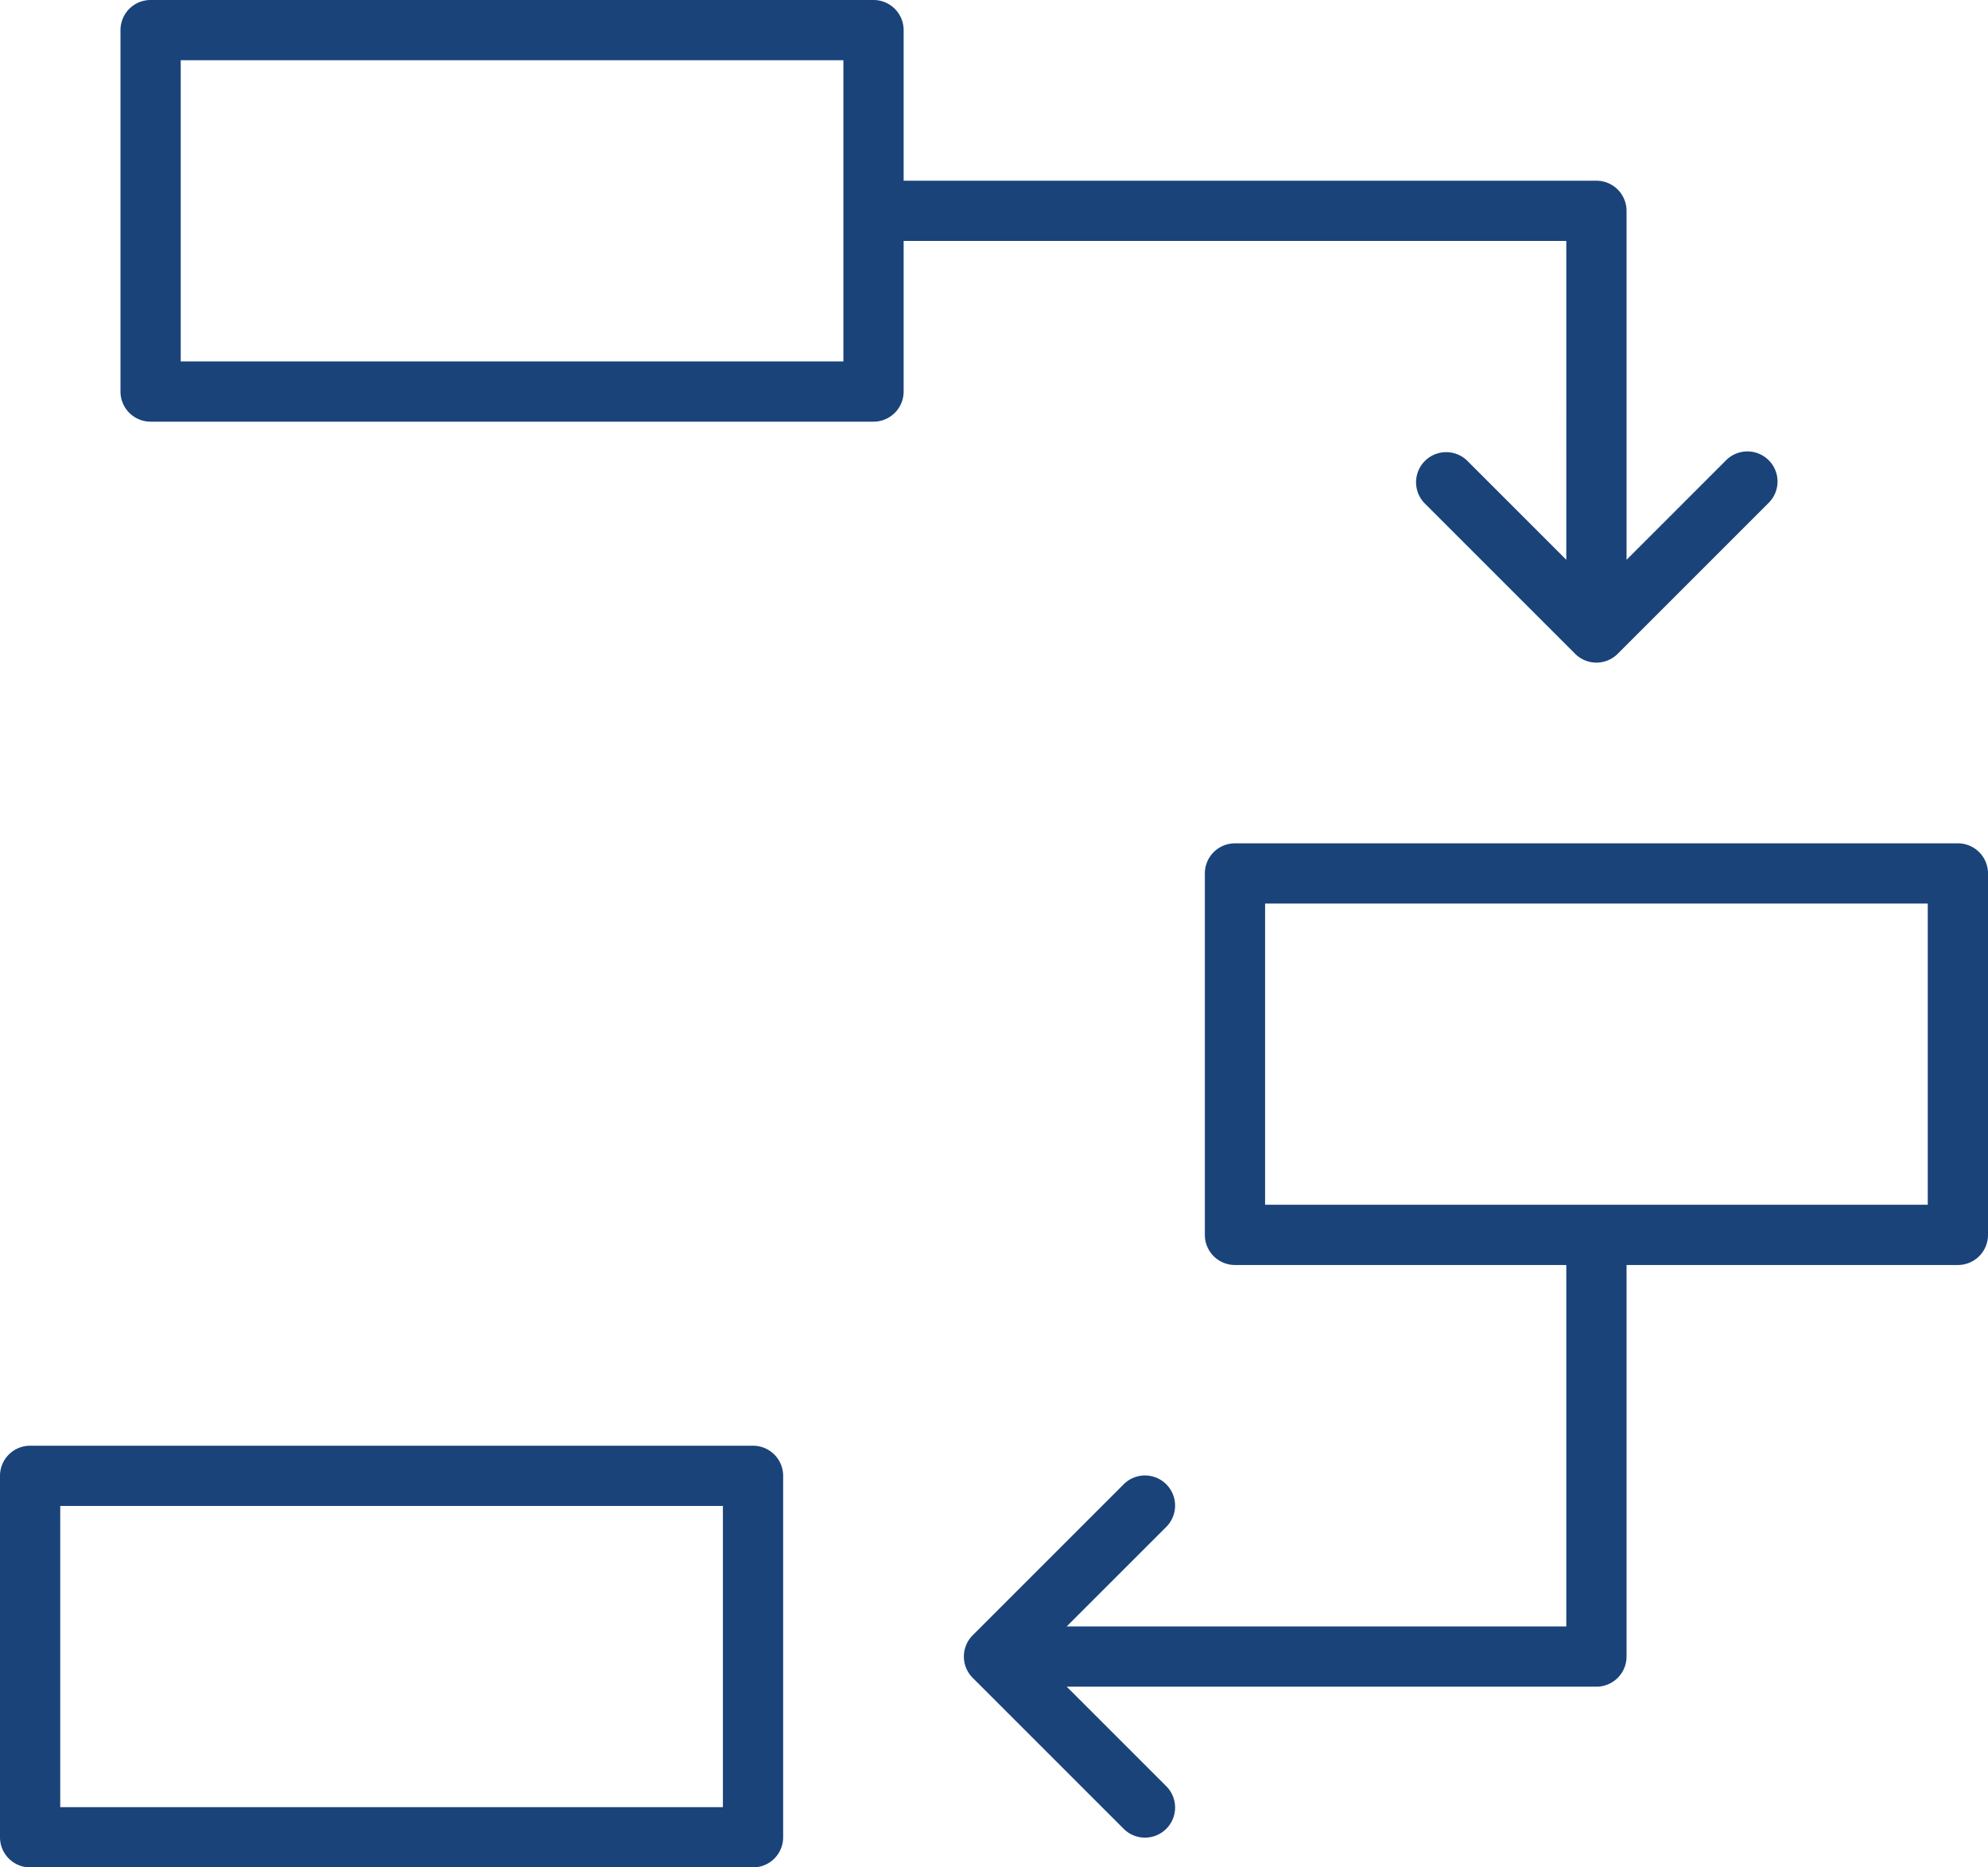
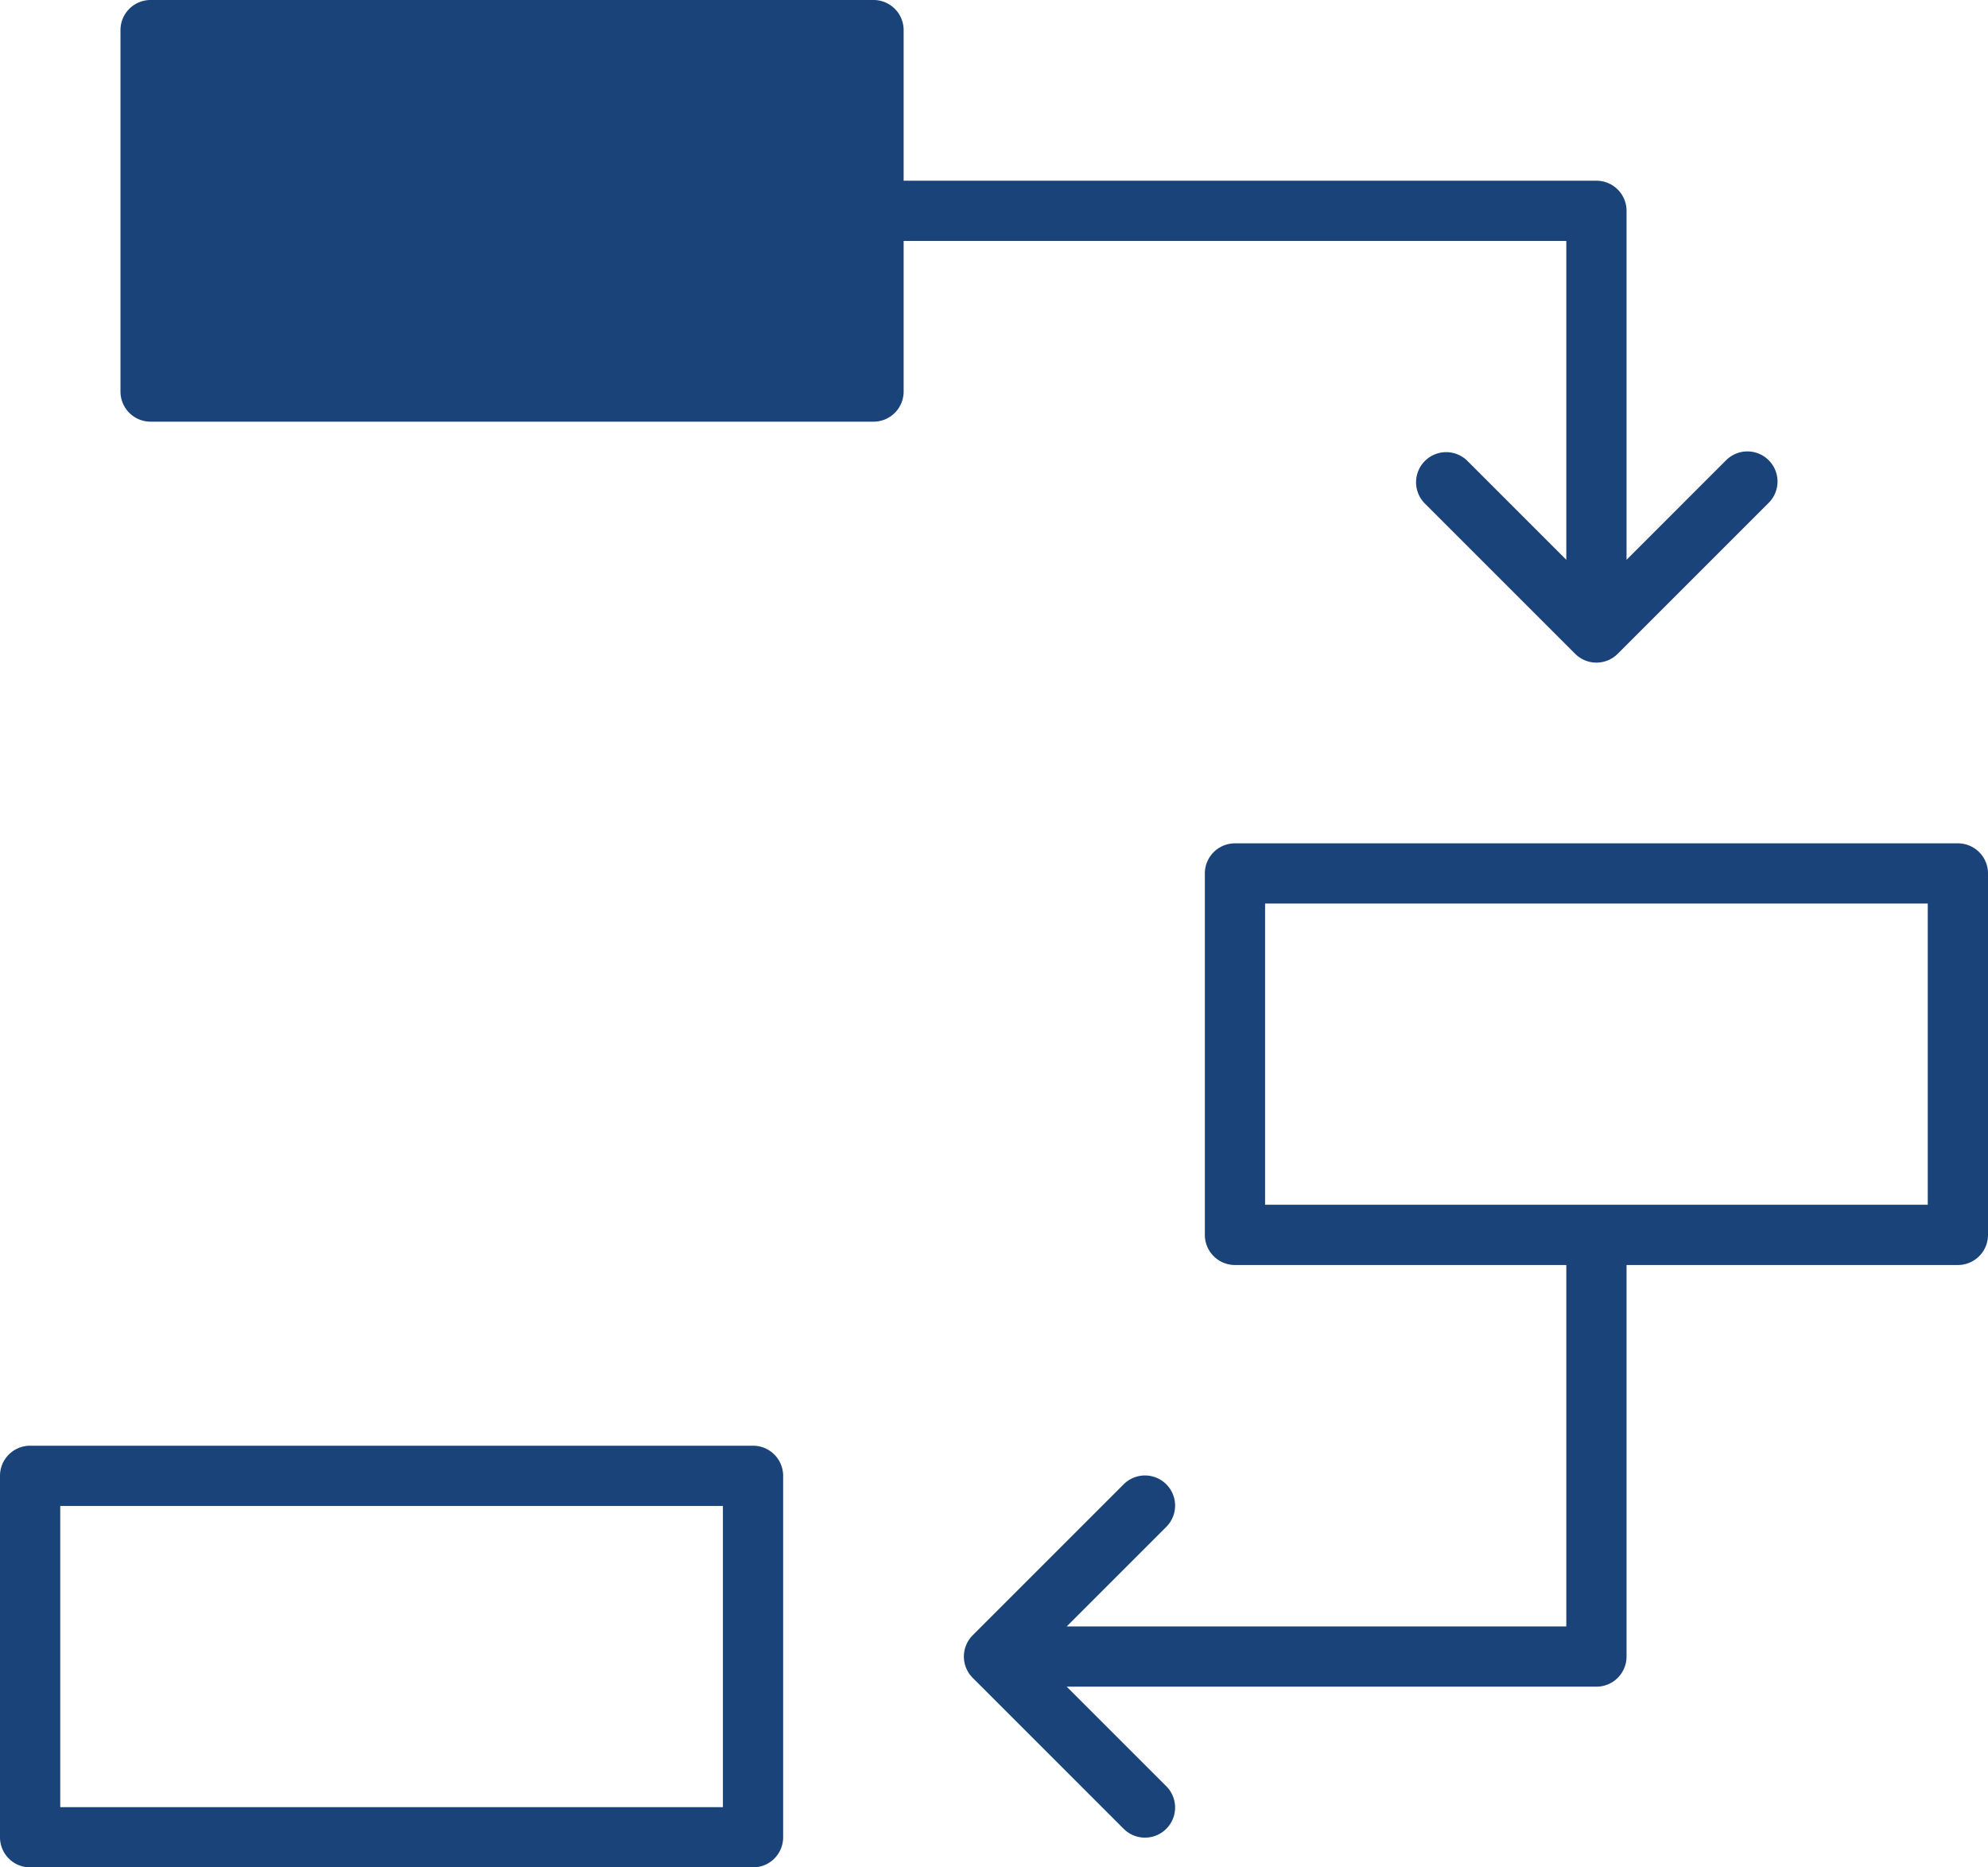
<svg xmlns="http://www.w3.org/2000/svg" width="66" height="62" viewBox="0 0 66 62">
  <defs>
    <style>.a{fill:#1a437a;fill-rule:evenodd;}</style>
  </defs>
-   <path class="a" d="M58,1065H82a1,1,0,0,1,1,1v12a1,1,0,0,1-1,1H58a1,1,0,0,1-1-1v-12A1,1,0,0,1,58,1065Zm1,12H81v-10H59Zm33.414-6H109v-12H98a1,1,0,0,1-1-1v-12a1,1,0,0,1,1-1h24a1,1,0,0,1,1,1v12a1,1,0,0,1-1,1H111v13a1,1,0,0,1-1,1H92.414l3.293,3.293a1,1,0,1,1-1.414,1.414l-5-5a1,1,0,0,1,0-1.414l5-5a1,1,0,1,1,1.414,1.414ZM99,1047v10h22v-10Zm10-11.414V1025H87v5a1,1,0,0,1-1,1H62a1,1,0,0,1-1-1v-12a1,1,0,0,1,1-1H86a1,1,0,0,1,1,1v5h23a1,1,0,0,1,1,1v11.586l3.293-3.293a1,1,0,1,1,1.414,1.414l-5,5a1,1,0,0,1-1.414,0l-5-5a1,1,0,0,1,1.414-1.414ZM63,1019v10H85v-10Z" transform="translate(-57 -1017)" />
+   <path class="a" d="M58,1065H82a1,1,0,0,1,1,1v12a1,1,0,0,1-1,1H58a1,1,0,0,1-1-1v-12A1,1,0,0,1,58,1065Zm1,12H81v-10H59Zm33.414-6H109v-12H98a1,1,0,0,1-1-1v-12a1,1,0,0,1,1-1h24a1,1,0,0,1,1,1v12a1,1,0,0,1-1,1H111v13a1,1,0,0,1-1,1H92.414l3.293,3.293a1,1,0,1,1-1.414,1.414l-5-5a1,1,0,0,1,0-1.414l5-5a1,1,0,1,1,1.414,1.414ZM99,1047v10h22v-10Zm10-11.414V1025H87v5a1,1,0,0,1-1,1H62a1,1,0,0,1-1-1v-12a1,1,0,0,1,1-1H86a1,1,0,0,1,1,1v5h23a1,1,0,0,1,1,1v11.586l3.293-3.293a1,1,0,1,1,1.414,1.414l-5,5a1,1,0,0,1-1.414,0l-5-5a1,1,0,0,1,1.414-1.414ZM63,1019v10v-10Z" transform="translate(-57 -1017)" />
</svg>